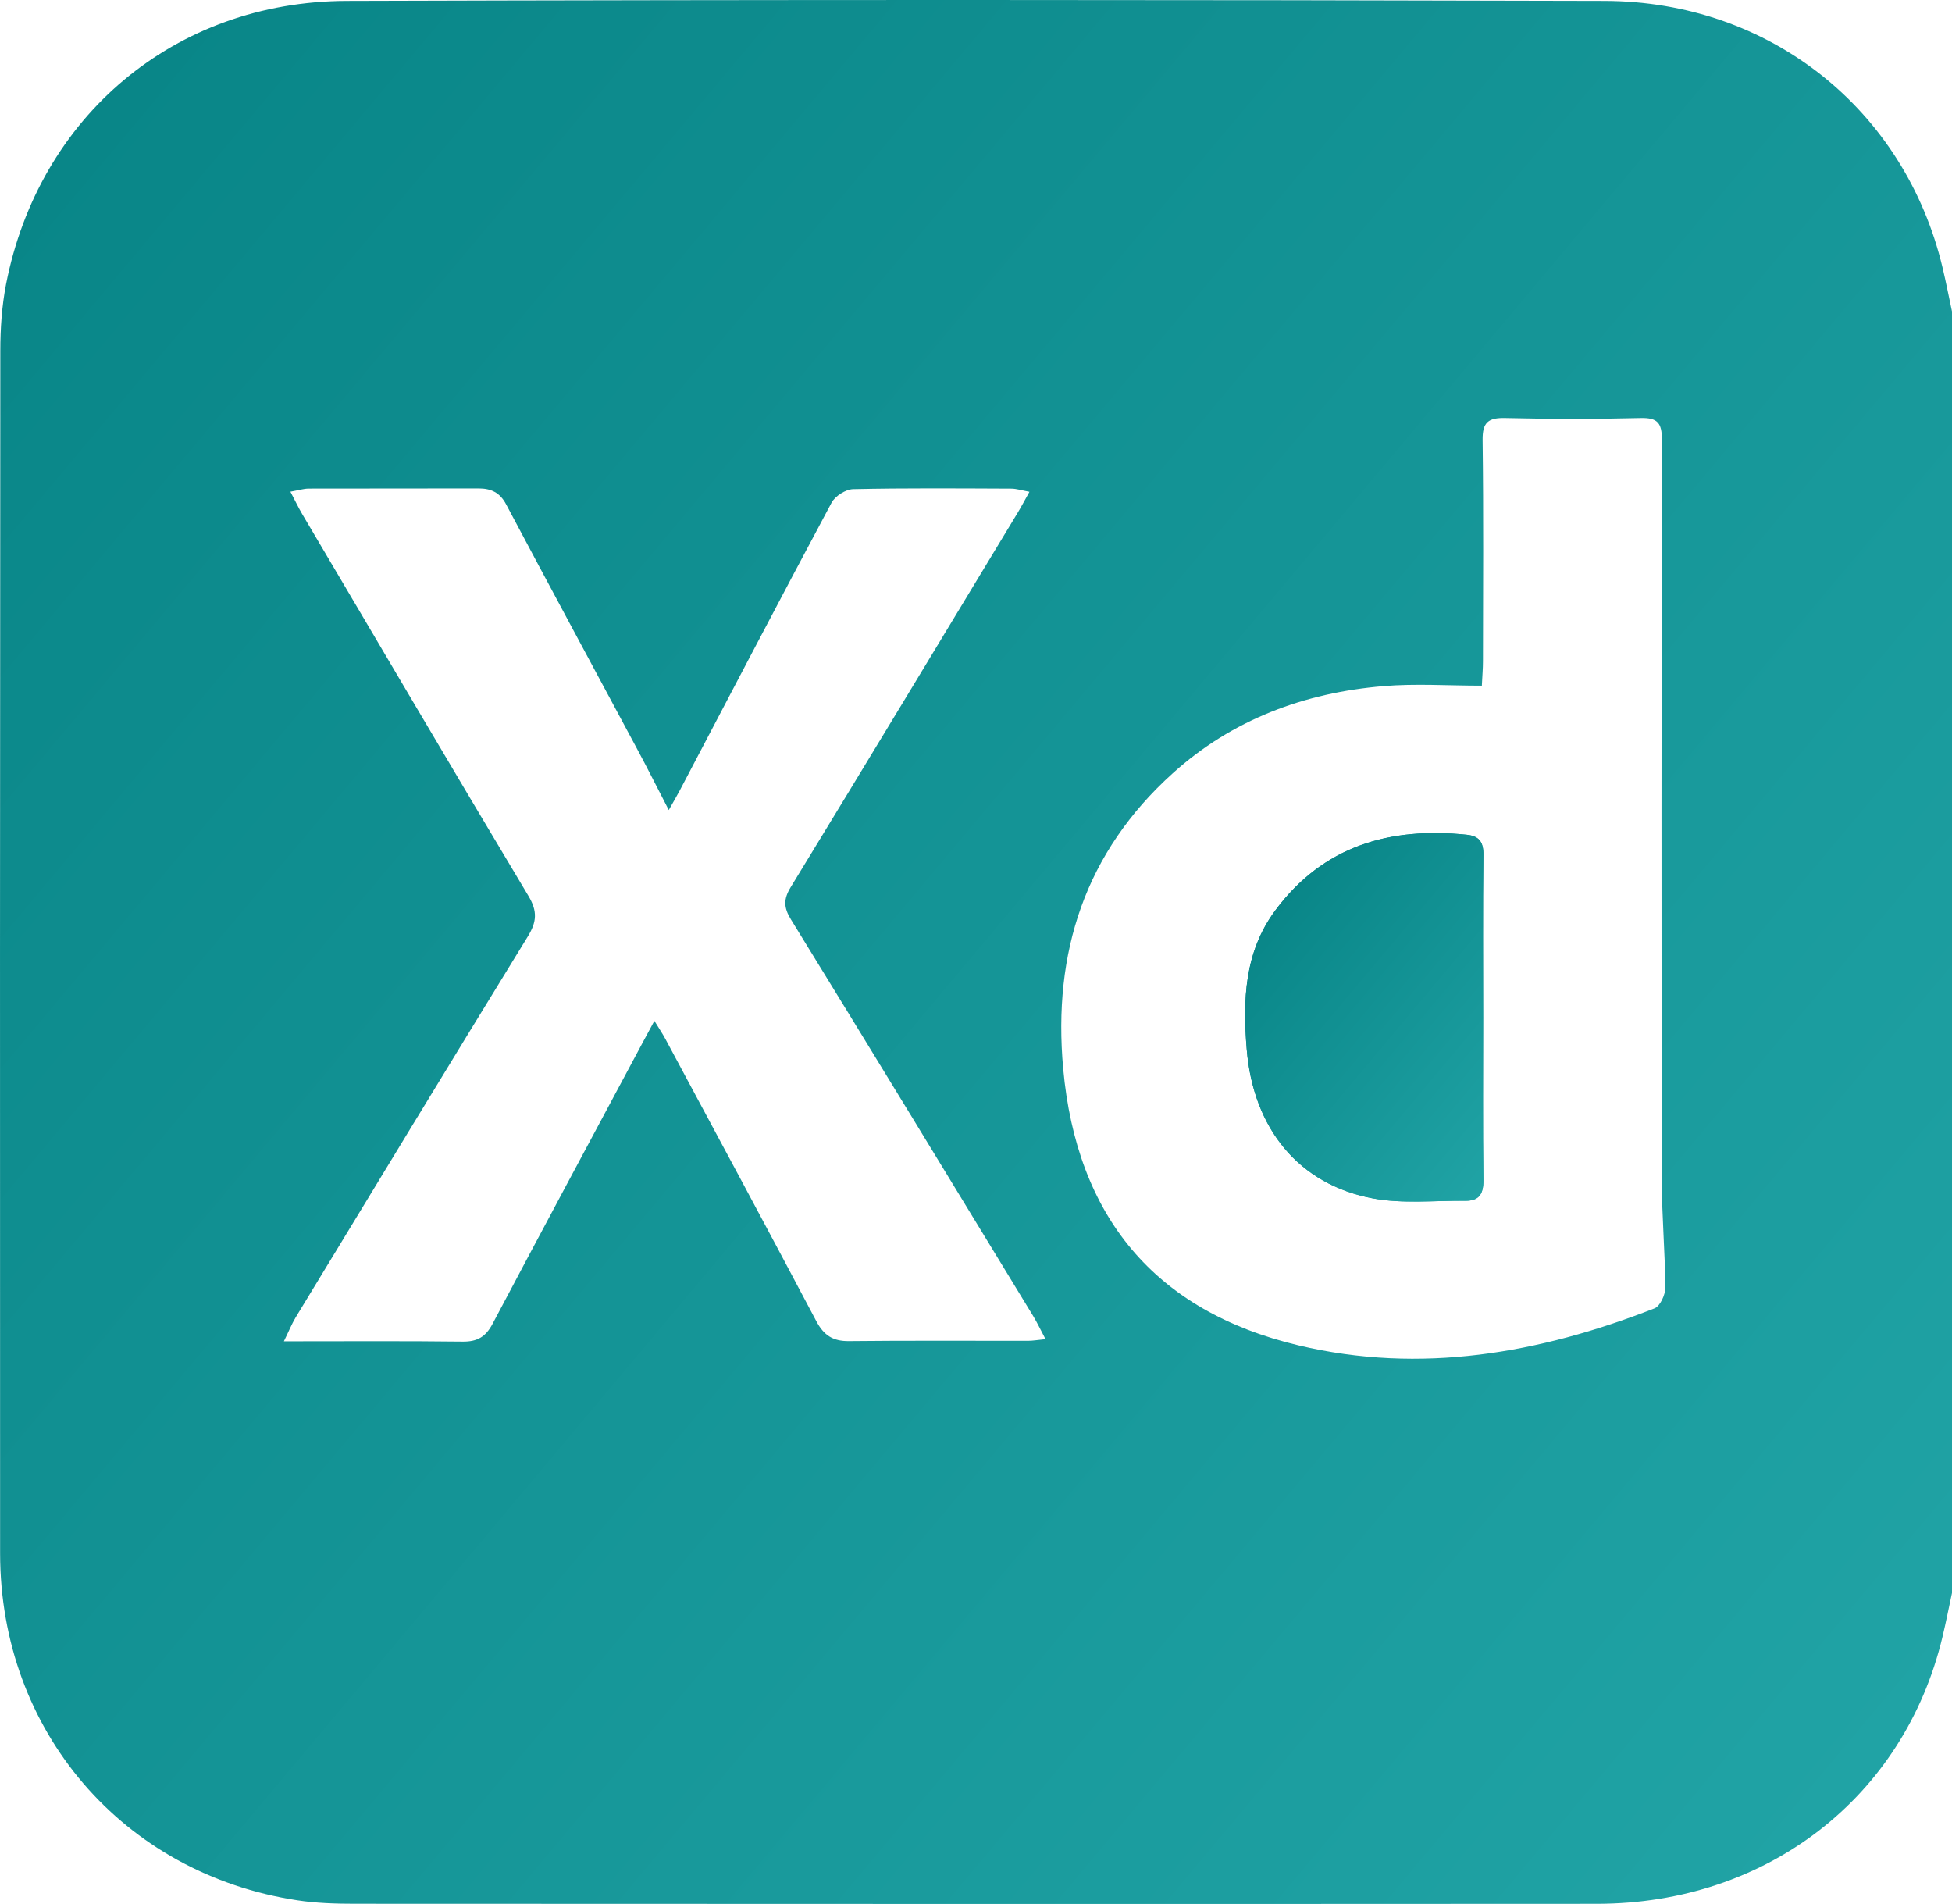
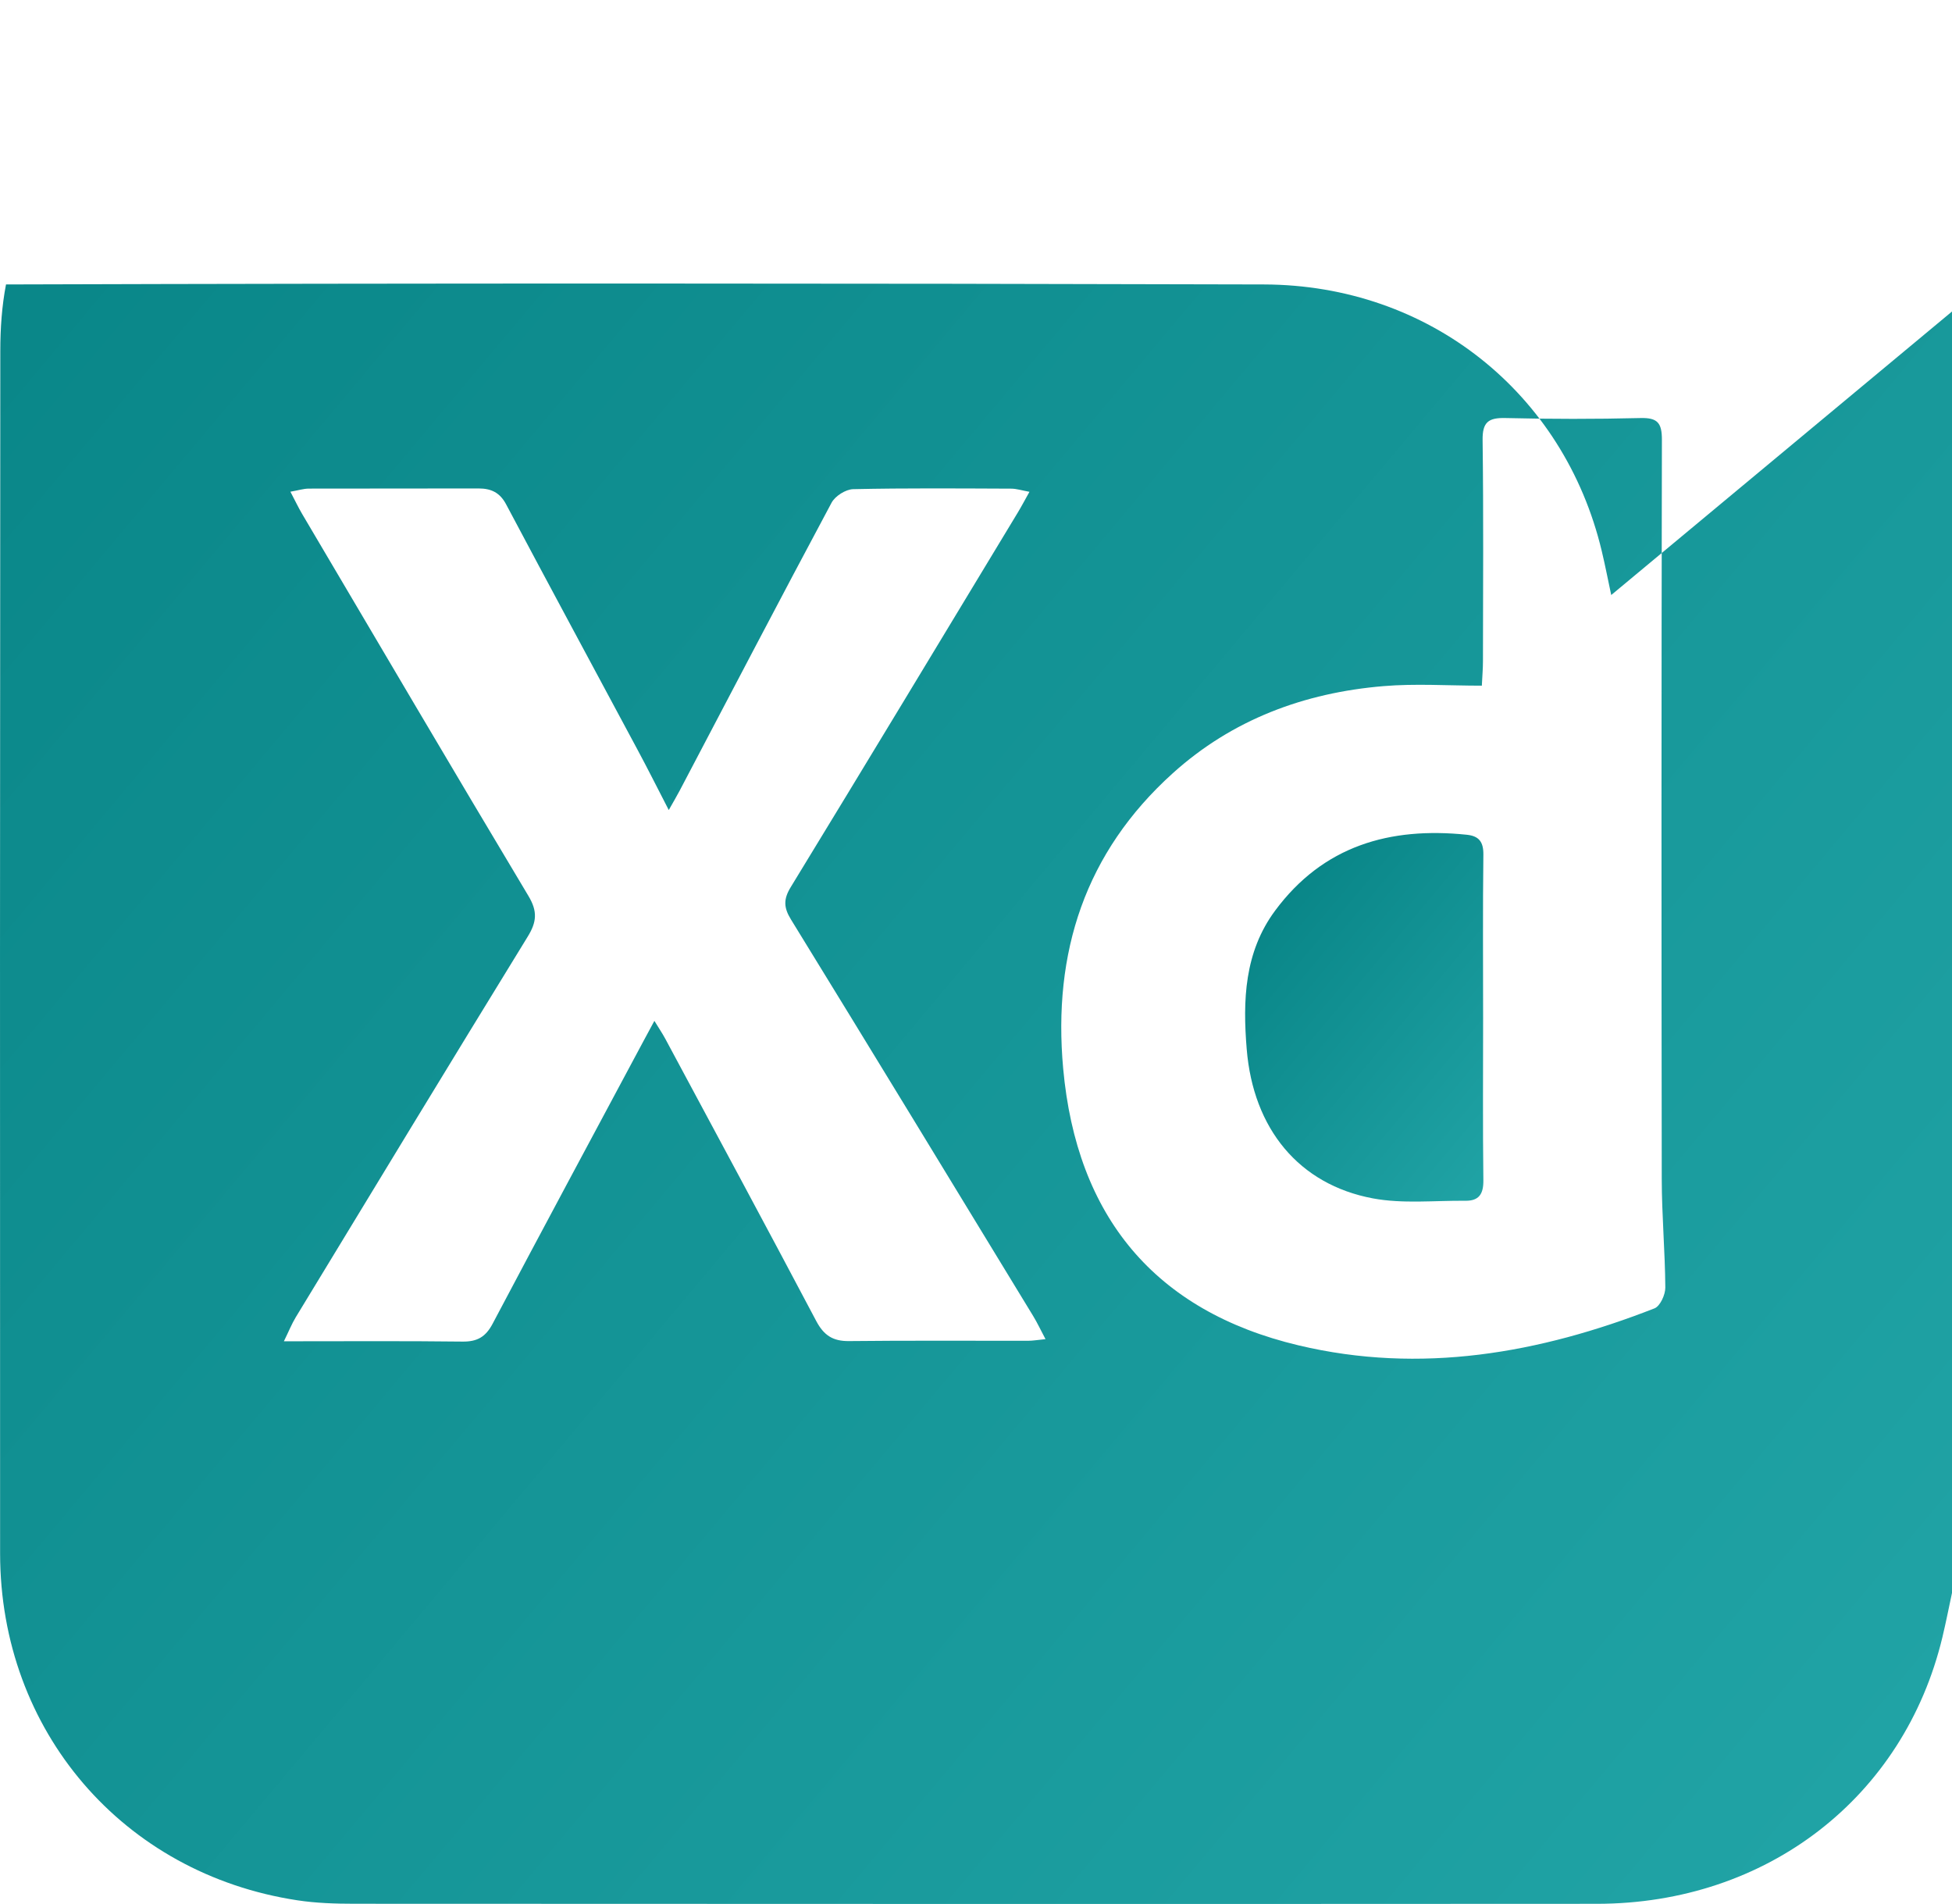
<svg xmlns="http://www.w3.org/2000/svg" xmlns:xlink="http://www.w3.org/1999/xlink" id="uuid-f8bf17a6-0258-403b-be8d-f9030aa5461d" viewBox="0 0 383.21 373.7">
  <defs>
    <linearGradient id="uuid-325bb7a1-2e12-4e72-a899-bc934336cd62" x1="374.8" y1="340.56" x2="8.4" y2="33.12" gradientUnits="userSpaceOnUse">
      <stop offset="0" stop-color="#20a3a5" />
      <stop offset="1" stop-color="#098688" />
    </linearGradient>
    <linearGradient id="uuid-8372c6d1-eb9d-49a2-89c8-844cc824177c" x1="301.89" y1="221.06" x2="250.72" y2="178.13" xlink:href="#uuid-325bb7a1-2e12-4e72-a899-bc934336cd62" />
    <linearGradient id="uuid-733899e3-9d07-43d7-9bb3-b495dee6776c" x1="301.89" y1="221.06" x2="250.72" y2="178.13" xlink:href="#uuid-325bb7a1-2e12-4e72-a899-bc934336cd62" />
  </defs>
  <g id="uuid-b7c91fec-426c-4248-be9f-3478efd5fba5">
-     <path d="m383.21,61.14v251.51c-.62,2.89-1.19,5.8-1.88,8.68-7.54,31.46-34.46,52.32-67.82,52.34-81.32.05-162.63.03-243.95-.01-3.73,0-7.51-.12-11.19-.68C24.13,367.78.04,339.71.02,304.93-.02,226.23,0,147.53.06,68.84c0-4.34.3-8.76,1.12-13.01C7.61,22.85,34.29.28,68.08.18c82.31-.25,164.63-.23,246.94,0,32.47.09,58.91,21.33,66.32,52.28.69,2.88,1.25,5.79,1.87,8.68Zm-92.29,73.44c-6.69,0-13.05-.44-19.33.09-15.55,1.3-29.69,6.56-41.38,17.12-17.18,15.51-23.56,35.15-21.49,57.94,2.63,28.98,17.91,47.6,46.21,54.33,23.96,5.7,47.27,1.58,69.87-7.26,1.11-.43,2.14-2.68,2.13-4.08-.05-7.1-.69-14.19-.7-21.29-.07-48.38-.07-96.75.03-145.13,0-3.26-.83-4.33-4.17-4.25-8.85.22-17.71.21-26.55,0-3.34-.08-4.53.8-4.48,4.34.19,14.46.09,28.93.07,43.39,0,1.45-.13,2.9-.22,4.8Zm-162.44,65.81c.9,1.47,1.58,2.47,2.14,3.52,9.9,18.44,19.84,36.87,29.62,55.37,1.48,2.8,3.27,3.98,6.43,3.94,11.72-.13,23.44-.04,35.17-.06.94,0,1.89-.17,3.41-.32-.94-1.77-1.6-3.19-2.41-4.52-15.82-25.97-31.63-51.95-47.56-77.85-1.44-2.34-1.5-3.98-.04-6.36,14.94-24.46,29.75-49.01,44.58-73.53.69-1.14,1.31-2.32,2.28-4.05-1.52-.28-2.54-.61-3.55-.62-10.35-.04-20.7-.13-31.05.1-1.47.03-3.55,1.35-4.25,2.66-10.05,18.78-19.91,37.67-29.83,56.53-.59,1.12-1.24,2.21-2.13,3.79-2.28-4.42-4.17-8.19-6.17-11.91-8.59-16.03-17.24-32.03-25.76-48.09-1.24-2.34-2.97-3.12-5.42-3.12-11.1.03-22.2,0-33.3.03-1.03,0-2.06.34-3.63.61.96,1.82,1.58,3.14,2.32,4.39,14.77,25,29.49,50.04,44.41,74.95,1.82,3.03,1.63,5.12-.15,8-15.27,24.85-30.4,49.78-45.54,74.71-.79,1.31-1.36,2.75-2.32,4.7,12.19,0,23.65-.08,35.1.06,2.88.03,4.52-.94,5.87-3.49,9.78-18.5,19.7-36.94,29.57-55.39.63-1.18,1.27-2.35,2.19-4.06Z" style="fill:url(#uuid-325bb7a1-2e12-4e72-a899-bc934336cd62); stroke-width:0px;" />
-     <path d="m291.16,199.9c0-10.71-.07-21.43.05-32.14.03-2.5-.84-3.67-3.25-3.92-15.14-1.57-28.2,2.18-37.63,14.89-6.05,8.16-6.36,17.65-5.58,27.19,1.29,15.65,10.26,26.57,24.76,29.29,5.88,1.1,12.1.4,18.17.47,2.65.03,3.56-1.33,3.53-4.01-.13-10.59-.05-21.18-.05-31.77Z" style="fill:url(#uuid-8372c6d1-eb9d-49a2-89c8-844cc824177c); stroke-width:0px;" />
+     <path d="m383.21,61.14v251.51c-.62,2.89-1.19,5.8-1.88,8.68-7.54,31.46-34.46,52.32-67.82,52.34-81.32.05-162.63.03-243.95-.01-3.73,0-7.51-.12-11.19-.68C24.13,367.78.04,339.71.02,304.93-.02,226.23,0,147.53.06,68.84c0-4.34.3-8.76,1.12-13.01c82.31-.25,164.63-.23,246.94,0,32.47.09,58.91,21.33,66.32,52.28.69,2.88,1.25,5.79,1.87,8.68Zm-92.29,73.44c-6.69,0-13.05-.44-19.33.09-15.55,1.3-29.69,6.56-41.38,17.12-17.18,15.51-23.56,35.15-21.49,57.94,2.63,28.98,17.91,47.6,46.21,54.33,23.96,5.7,47.27,1.58,69.87-7.26,1.11-.43,2.14-2.68,2.13-4.08-.05-7.1-.69-14.19-.7-21.29-.07-48.38-.07-96.75.03-145.13,0-3.26-.83-4.33-4.17-4.25-8.85.22-17.71.21-26.55,0-3.34-.08-4.53.8-4.48,4.34.19,14.46.09,28.93.07,43.39,0,1.45-.13,2.9-.22,4.8Zm-162.44,65.81c.9,1.47,1.58,2.47,2.14,3.52,9.9,18.44,19.84,36.87,29.62,55.37,1.48,2.8,3.27,3.98,6.43,3.94,11.72-.13,23.44-.04,35.17-.06.94,0,1.89-.17,3.41-.32-.94-1.77-1.6-3.19-2.41-4.52-15.82-25.97-31.63-51.95-47.56-77.85-1.44-2.34-1.5-3.98-.04-6.36,14.94-24.46,29.75-49.01,44.58-73.53.69-1.14,1.31-2.32,2.28-4.05-1.52-.28-2.54-.61-3.55-.62-10.35-.04-20.7-.13-31.05.1-1.47.03-3.55,1.35-4.25,2.66-10.05,18.78-19.91,37.67-29.83,56.53-.59,1.12-1.24,2.21-2.13,3.79-2.28-4.42-4.17-8.19-6.17-11.91-8.59-16.03-17.24-32.03-25.76-48.09-1.24-2.34-2.97-3.12-5.42-3.12-11.1.03-22.2,0-33.3.03-1.03,0-2.06.34-3.63.61.96,1.82,1.58,3.14,2.32,4.39,14.77,25,29.49,50.04,44.41,74.95,1.82,3.03,1.63,5.12-.15,8-15.27,24.85-30.4,49.78-45.54,74.71-.79,1.31-1.36,2.75-2.32,4.7,12.19,0,23.65-.08,35.1.06,2.88.03,4.52-.94,5.87-3.49,9.78-18.5,19.7-36.94,29.57-55.39.63-1.18,1.27-2.35,2.19-4.06Z" style="fill:url(#uuid-325bb7a1-2e12-4e72-a899-bc934336cd62); stroke-width:0px;" />
    <path d="m291.16,199.9c0,10.59-.08,21.18.05,31.77.03,2.69-.87,4.04-3.53,4.01-6.07-.06-12.29.63-18.17-.47-14.5-2.72-23.48-13.64-24.76-29.29-.79-9.54-.47-19.04,5.58-27.19,9.43-12.72,22.5-16.46,37.63-14.89,2.41.25,3.28,1.42,3.25,3.92-.13,10.71-.05,21.43-.05,32.14Z" style="fill:url(#uuid-733899e3-9d07-43d7-9bb3-b495dee6776c); stroke-width:0px;" />
  </g>
</svg>